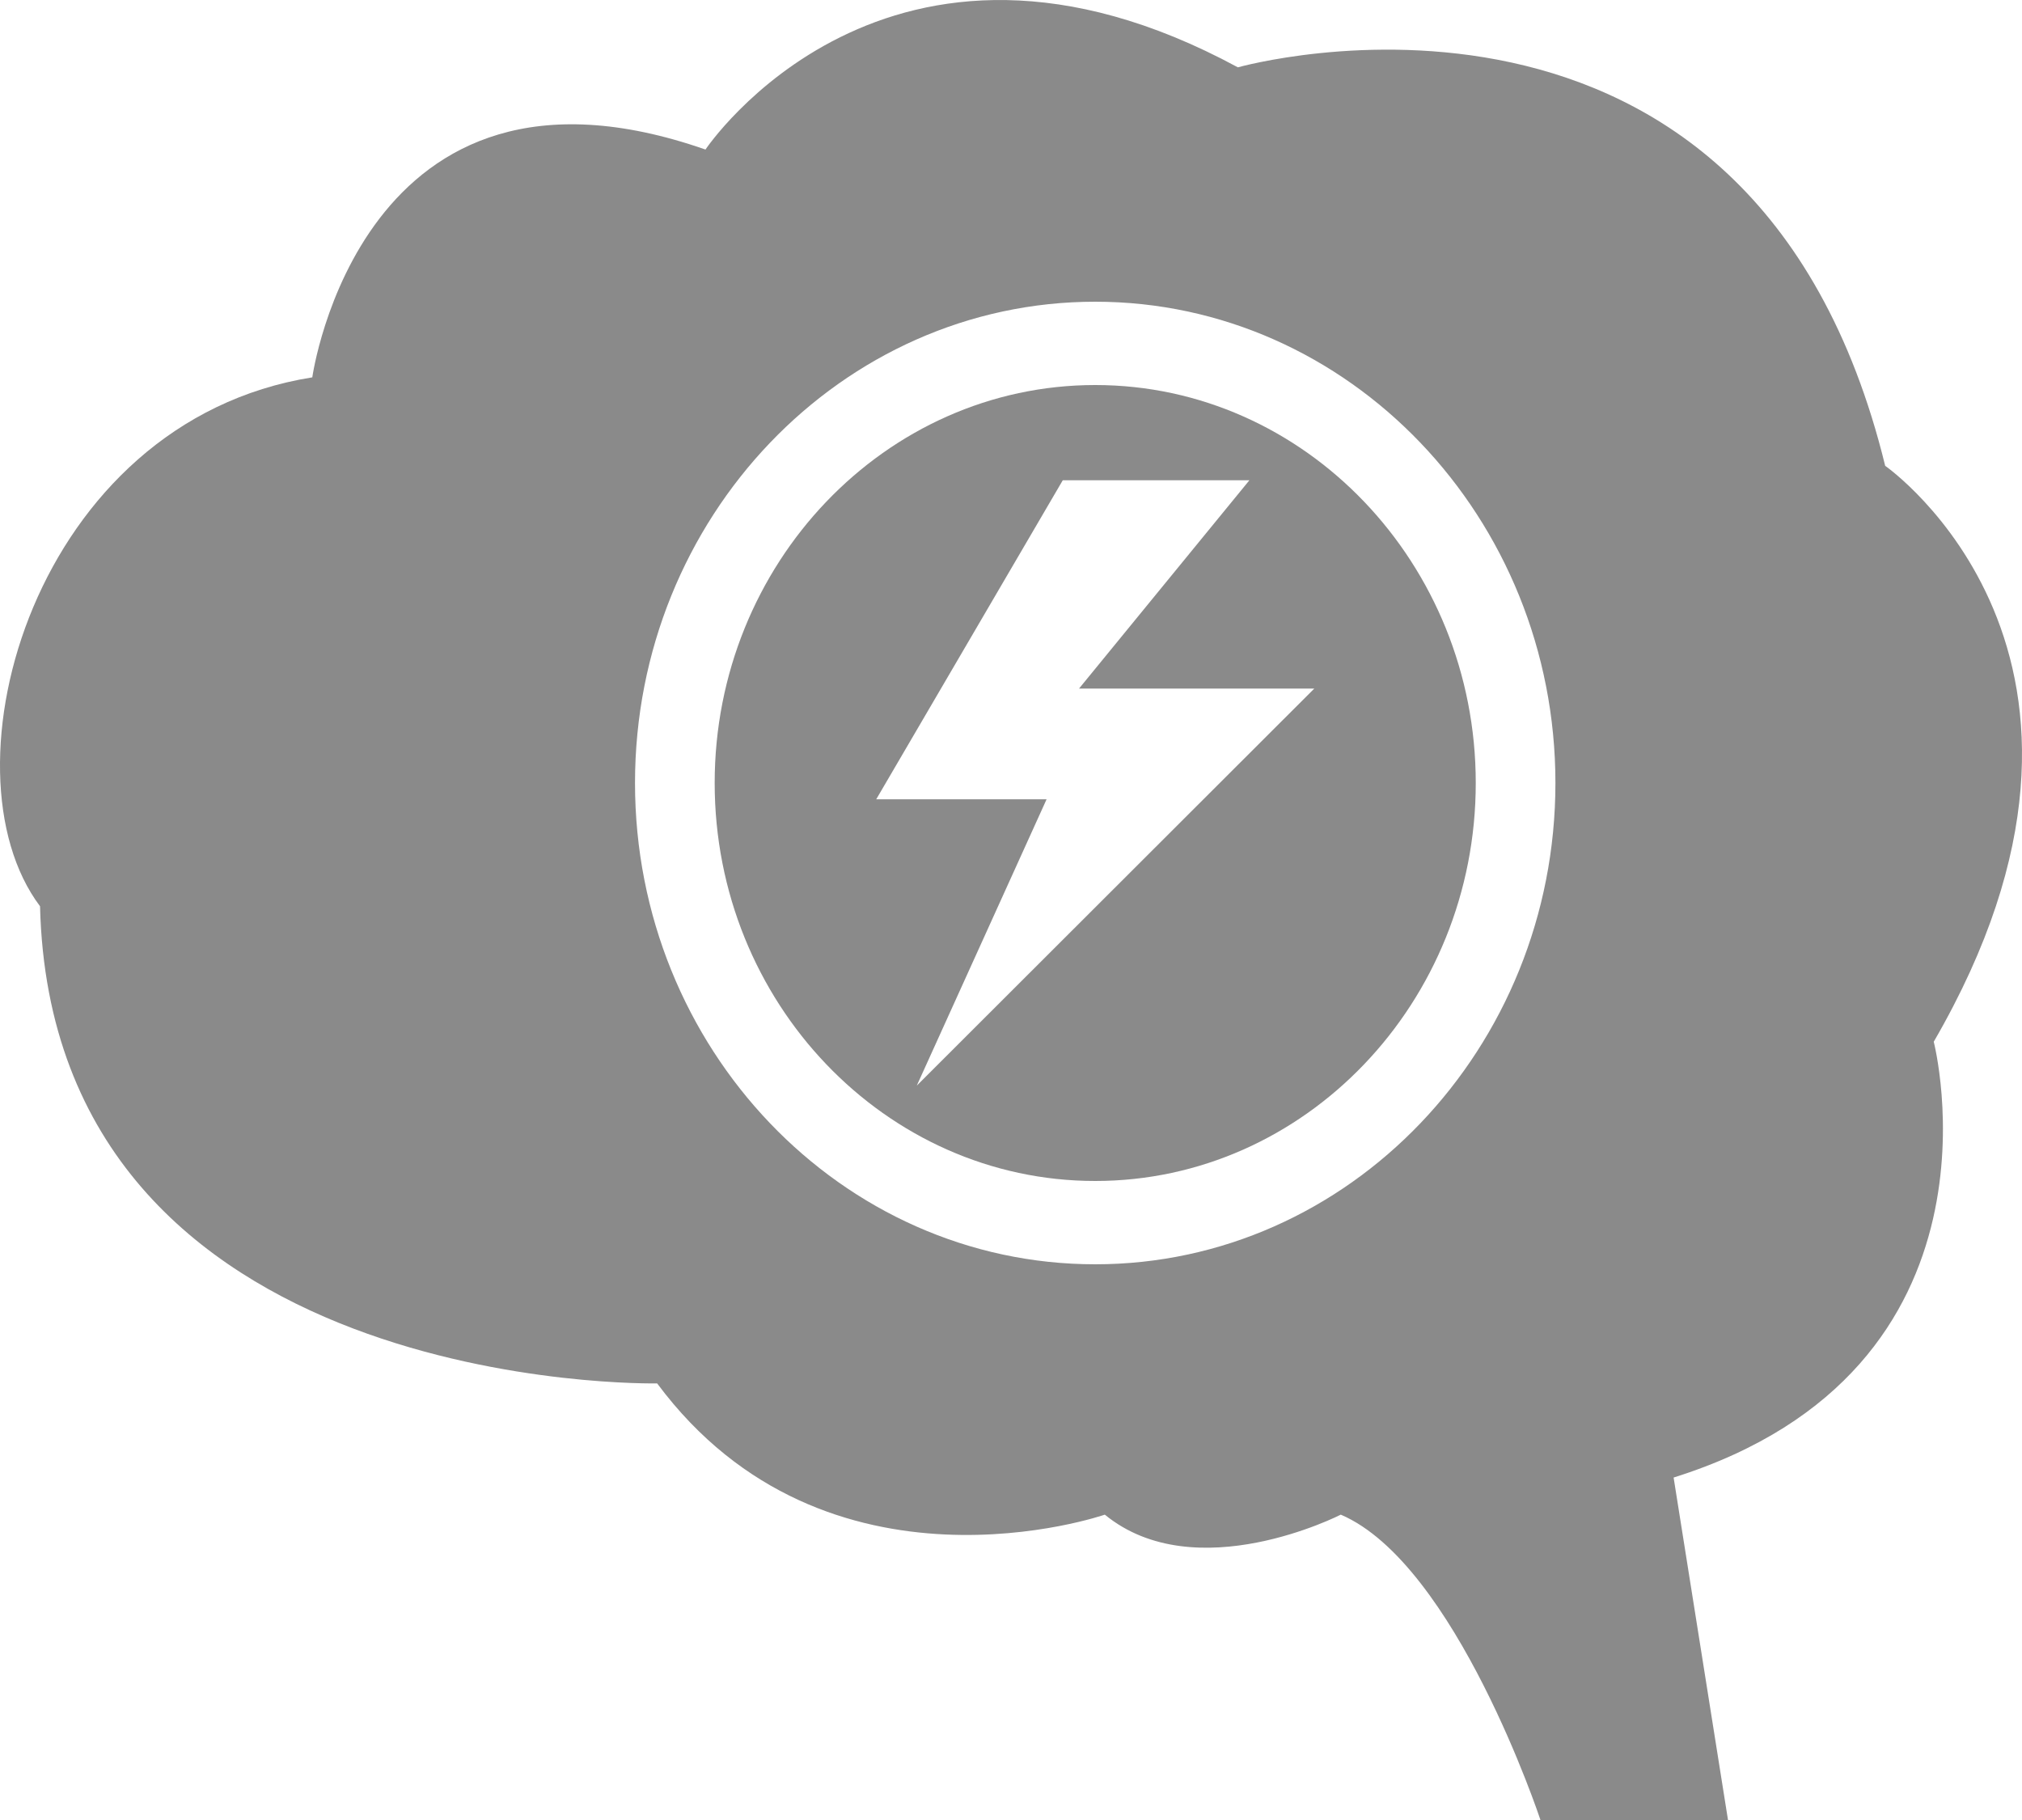
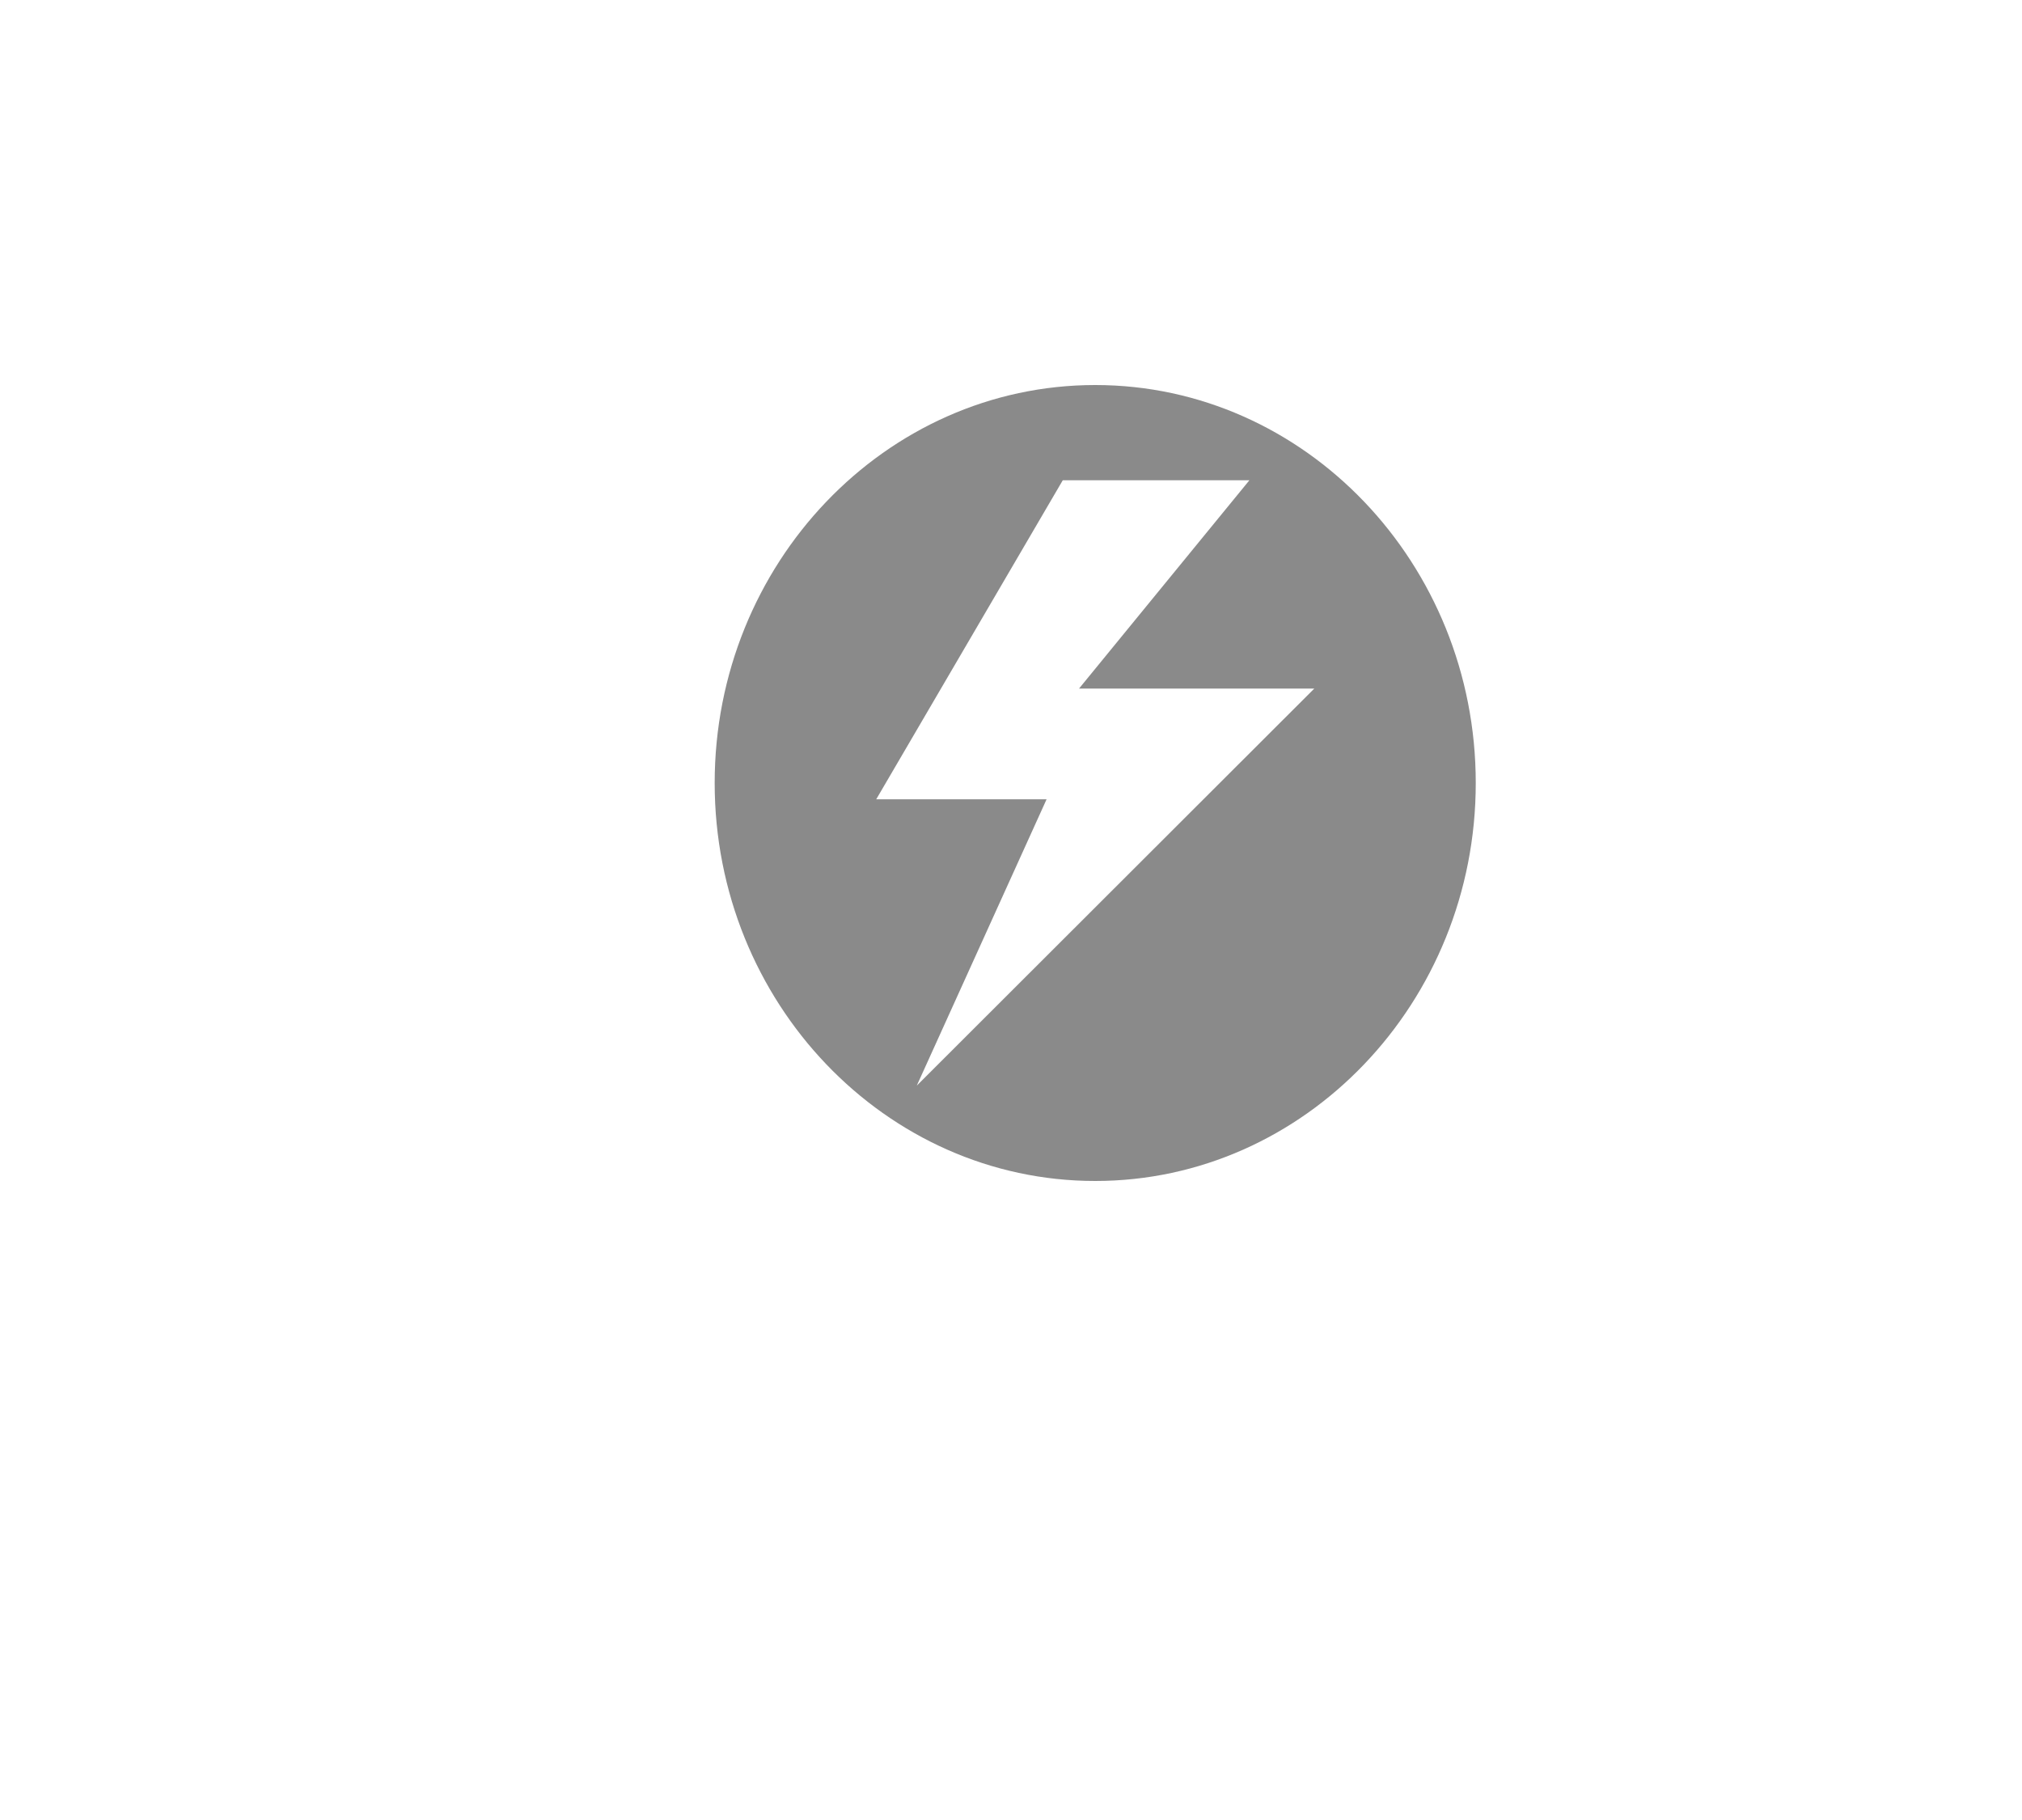
<svg xmlns="http://www.w3.org/2000/svg" width="20" height="18" viewBox="0 0 20 18" fill="none">
  <path d="M10.833 3.808C8.758 3.808 7.069 5.574 7.069 7.744C7.069 9.914 8.758 11.68 10.833 11.68C12.908 11.68 14.597 9.914 14.597 7.744C14.597 5.574 12.909 3.808 10.833 3.808V3.808ZM9.068 10.737L10.352 7.905H8.667L10.512 4.75H12.358L10.673 6.81H13L9.068 10.737Z" fill="#8A8A8A" />
-   <path d="M18.647 4.608C17.33 -0.774 12.244 0.666 12.244 0.666C8.774 -1.212 6.978 1.479 6.978 1.479C3.568 0.29 3.089 3.732 3.089 3.732C0.336 4.17 -0.621 7.612 0.396 8.963C0.516 13.807 6.5 13.682 6.5 13.682C8.175 15.935 10.928 14.98 10.928 14.98C11.826 15.716 13.262 14.98 13.262 14.98C14.399 15.466 15.237 18 15.237 18H17.092L16.554 14.613C19.965 13.541 19.127 10.303 19.127 10.303C21.34 6.485 18.648 4.608 18.648 4.608L18.647 4.608ZM10.833 12.504C8.323 12.504 6.281 10.369 6.281 7.744C6.281 5.119 8.323 2.984 10.833 2.984C13.343 2.984 15.385 5.119 15.385 7.744C15.385 10.369 13.343 12.504 10.833 12.504V12.504Z" fill="#8A8A8A" />
</svg>